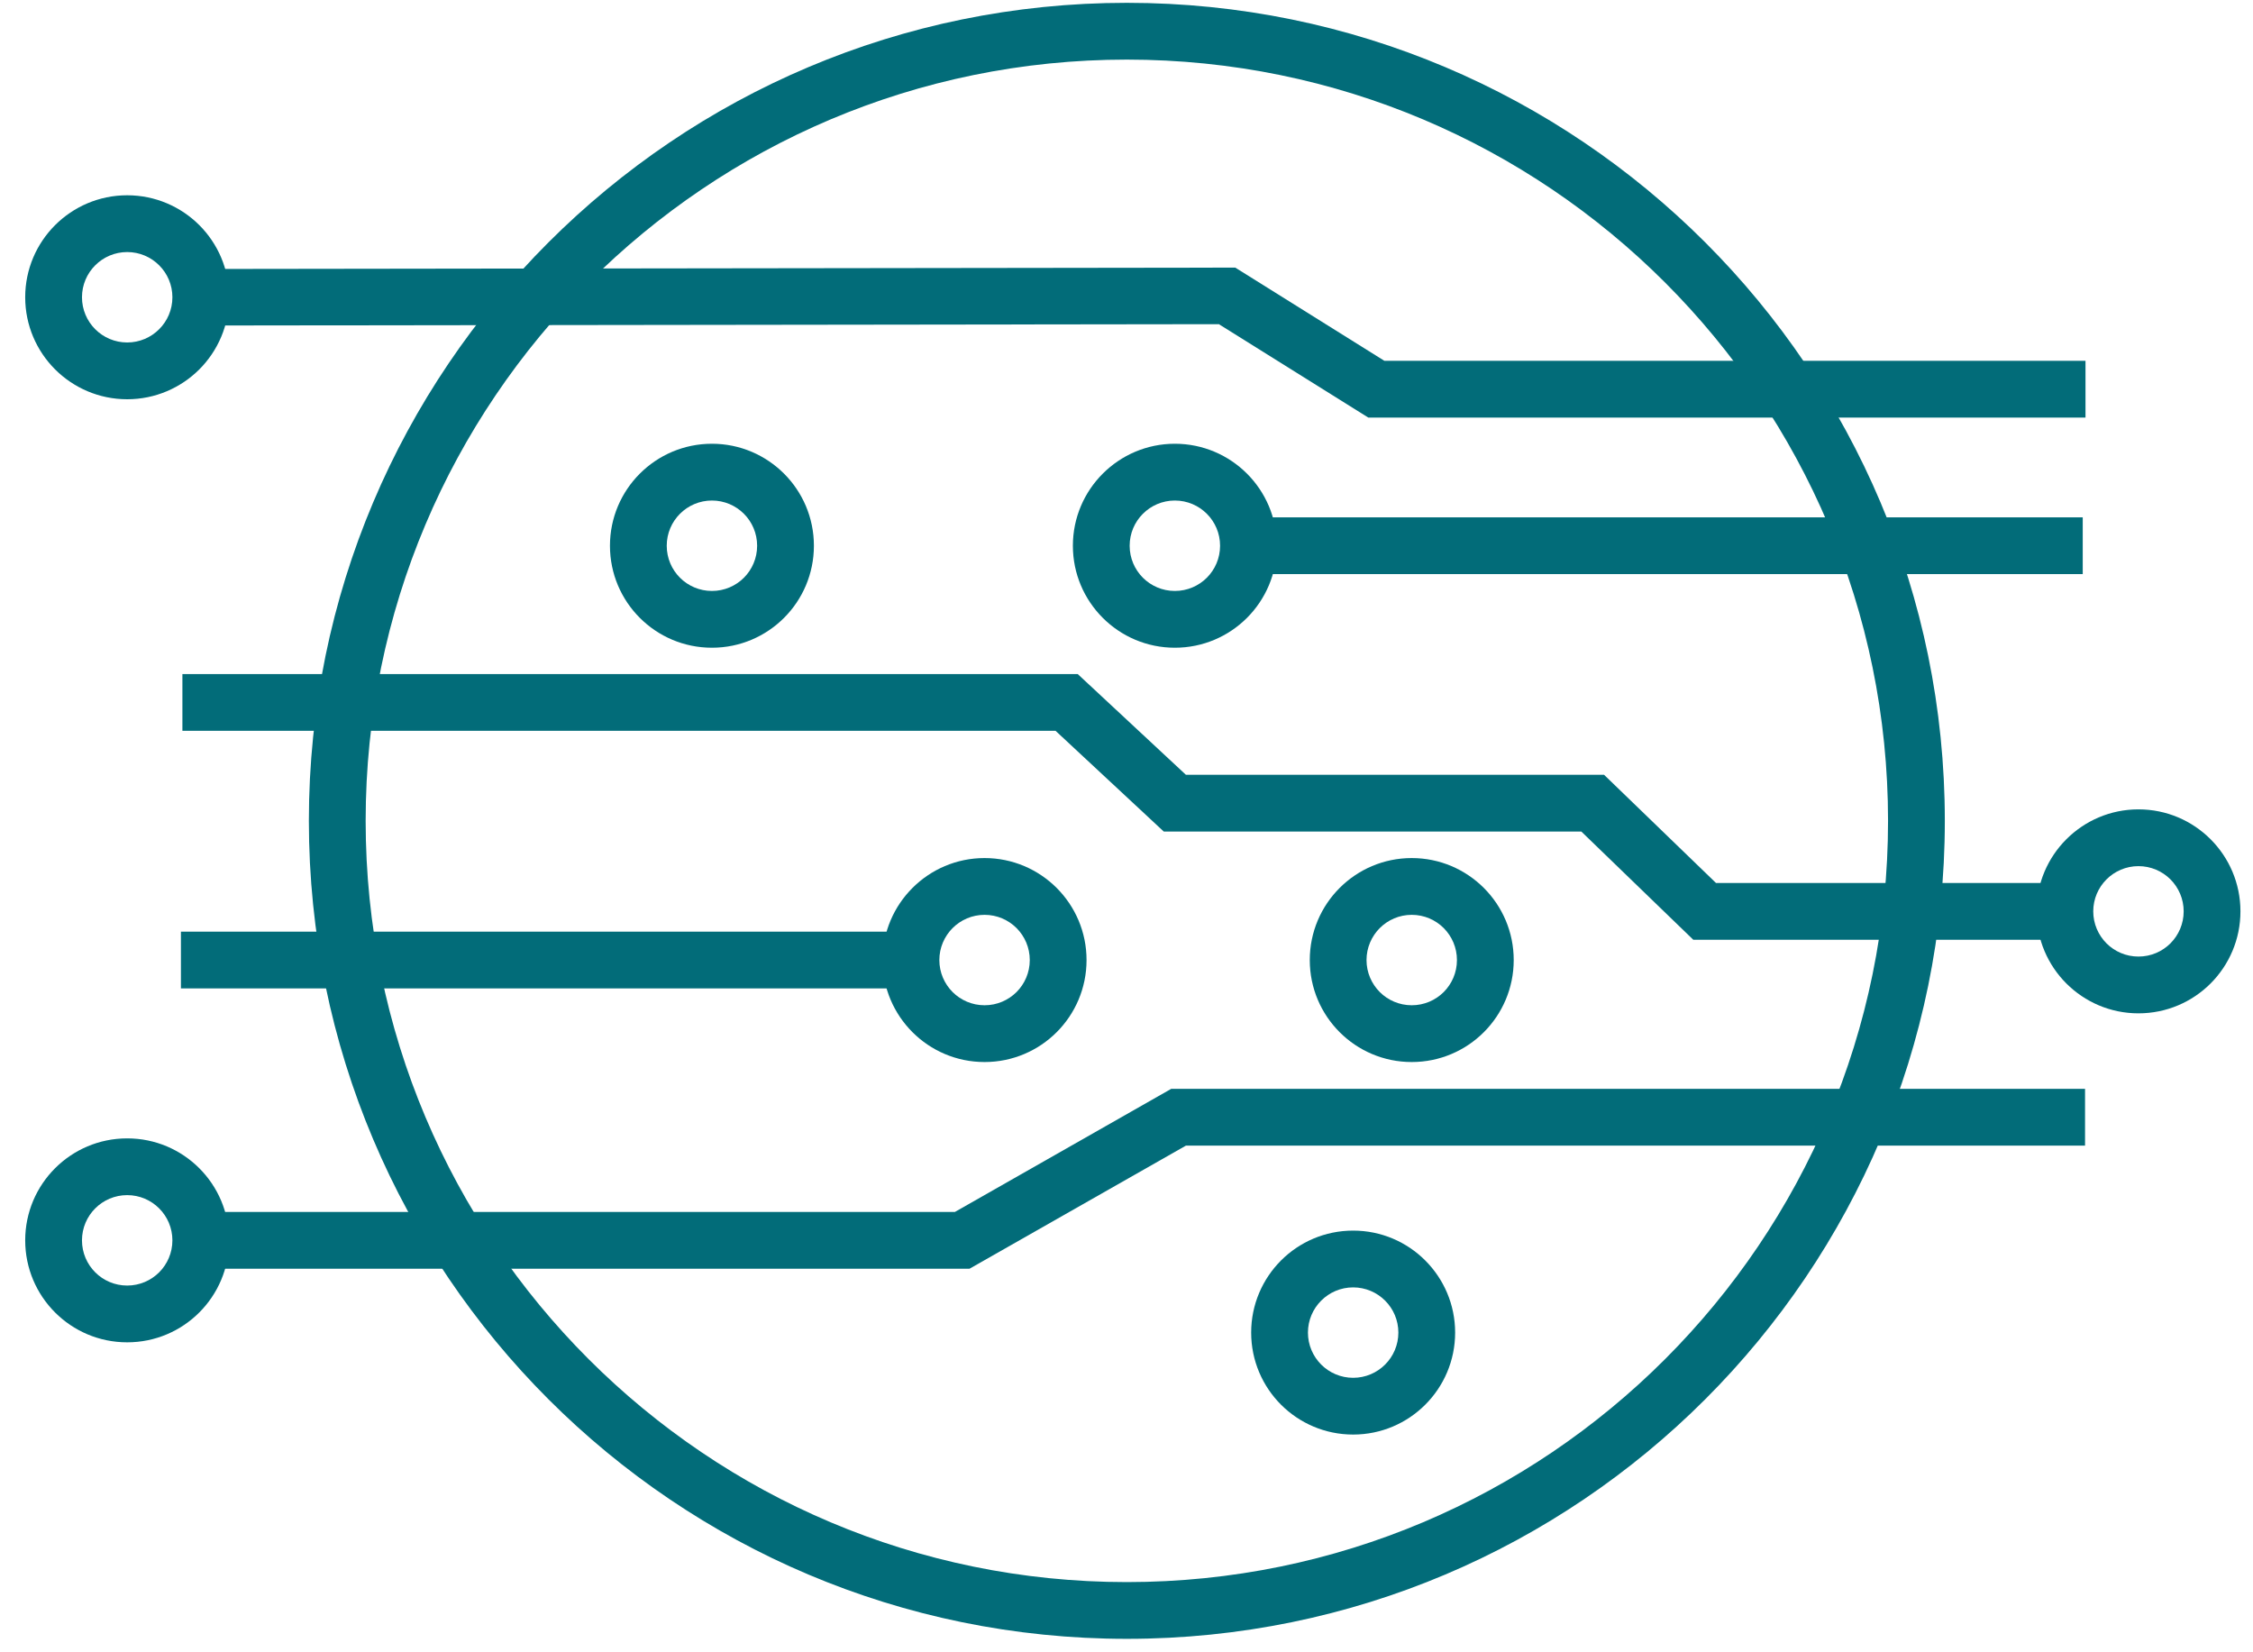
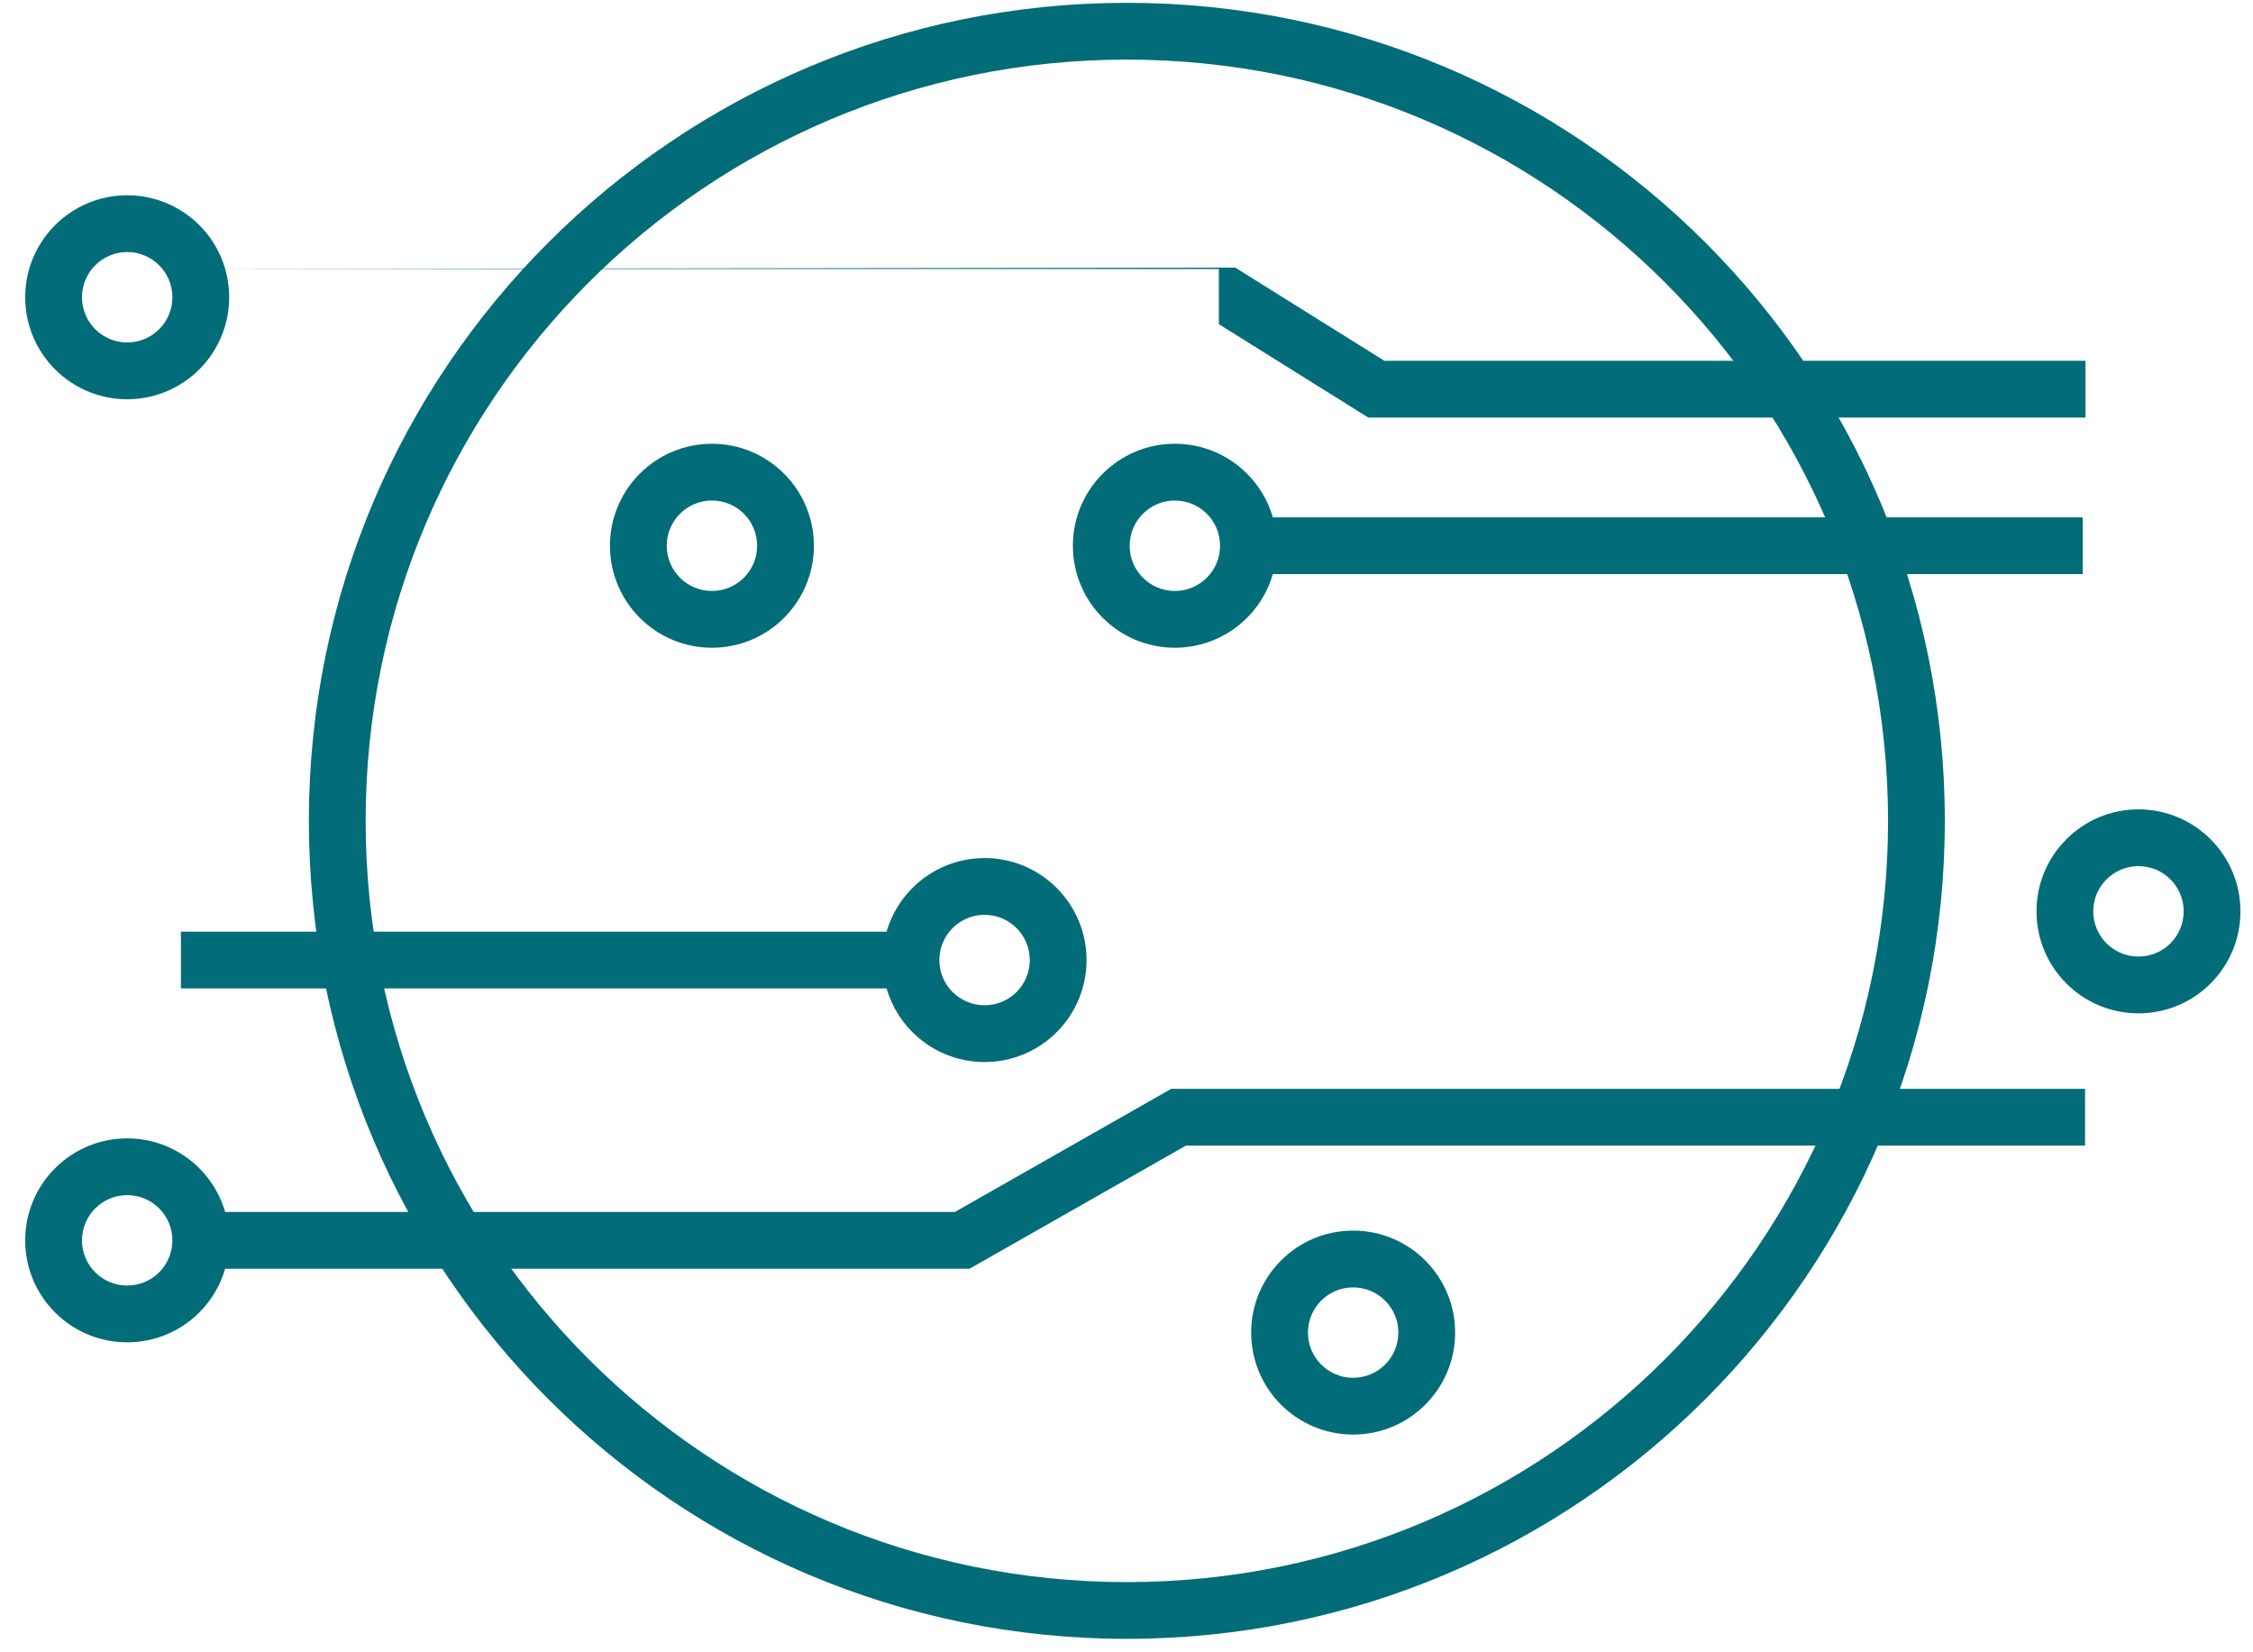
<svg xmlns="http://www.w3.org/2000/svg" width="75" height="55" viewBox="0 0 75 55" fill="none">
  <path d="M37.511 0.094C45.031 0.094 51.839 3.142 56.766 8.069C61.693 12.996 64.741 19.804 64.741 27.323C64.741 34.842 61.693 41.65 56.766 46.577C51.839 51.504 45.031 54.552 37.511 54.552C29.992 54.552 23.184 51.504 18.257 46.577C13.33 41.65 10.282 34.842 10.282 27.323C10.282 19.804 13.33 12.996 18.257 8.069C23.184 3.142 29.992 0.094 37.511 0.094ZM55.429 9.405C50.844 4.82 44.508 1.984 37.511 1.984C30.514 1.984 24.179 4.82 19.594 9.405C15.008 13.991 12.172 20.326 12.172 27.323C12.172 34.32 15.008 40.655 19.594 45.241C24.179 49.826 30.514 52.663 37.511 52.663C44.508 52.663 50.844 49.826 55.429 45.241C60.014 40.655 62.851 34.32 62.851 27.323C62.851 20.326 60.014 13.991 55.429 9.405Z" fill="#026C79" />
-   <path d="M6.173 8.954L41.121 8.908L46.084 12.01H69.424V13.899H45.548L40.575 10.791L6.173 10.836V8.954Z" fill="#026C79" />
+   <path d="M6.173 8.954L41.121 8.908L46.084 12.01H69.424V13.899H45.548L40.575 10.791V8.954Z" fill="#026C79" />
  <path d="M41.56 17.221H69.332V19.11H41.56V17.221Z" fill="#026C79" />
-   <path d="M6.072 22.438H35.877L39.478 25.791H53.398L57.125 29.393H69.366V31.282H56.368L52.641 27.68H38.741L35.139 24.327H6.072V22.438Z" fill="#026C79" />
  <path d="M6.023 31.012H30.325V32.901H6.023V31.012Z" fill="#026C79" />
  <path d="M6.684 40.343H31.786L38.989 36.244H69.409V38.134H39.478L32.274 42.232H6.684V40.343Z" fill="#026C79" />
  <path d="M4.234 6.5C5.171 6.5 6.021 6.881 6.635 7.494C7.249 8.108 7.629 8.957 7.629 9.895C7.629 10.832 7.249 11.682 6.635 12.296C6.021 12.909 5.171 13.29 4.234 13.29C3.297 13.29 2.448 12.909 1.834 12.296C1.22 11.682 0.839 10.832 0.839 9.895C0.839 8.957 1.22 8.108 1.834 7.494C2.448 6.881 3.297 6.5 4.234 6.5ZM5.298 8.831C5.026 8.559 4.65 8.39 4.234 8.39C3.819 8.39 3.442 8.559 3.17 8.831C2.898 9.103 2.729 9.479 2.729 9.895C2.729 10.31 2.898 10.687 3.17 10.959C3.442 11.231 3.819 11.4 4.234 11.4C4.65 11.4 5.026 11.231 5.298 10.959C5.571 10.687 5.739 10.31 5.739 9.895C5.739 9.479 5.571 9.103 5.298 8.831Z" fill="#026C79" />
  <path d="M39.11 14.771C40.047 14.771 40.897 15.152 41.511 15.766C42.125 16.38 42.505 17.229 42.505 18.166C42.505 19.104 42.125 19.953 41.511 20.567C40.897 21.181 40.047 21.561 39.11 21.561C38.173 21.561 37.324 21.181 36.71 20.567C36.096 19.953 35.715 19.104 35.715 18.166C35.715 17.229 36.096 16.38 36.71 15.766C37.324 15.152 38.173 14.771 39.11 14.771ZM40.174 17.102C39.902 16.83 39.525 16.661 39.11 16.661C38.695 16.661 38.318 16.83 38.046 17.102C37.774 17.374 37.605 17.751 37.605 18.166C37.605 18.582 37.774 18.959 38.046 19.231C38.318 19.503 38.695 19.671 39.11 19.671C39.525 19.671 39.902 19.503 40.174 19.231C40.447 18.959 40.615 18.582 40.615 18.166C40.615 17.751 40.447 17.374 40.174 17.102Z" fill="#026C79" />
  <path d="M23.7 14.771C24.637 14.771 25.486 15.152 26.1 15.766C26.714 16.38 27.094 17.229 27.094 18.166C27.094 19.104 26.714 19.953 26.1 20.567C25.486 21.181 24.637 21.561 23.7 21.561C22.762 21.561 21.913 21.181 21.299 20.567C20.685 19.953 20.305 19.104 20.305 18.166C20.305 17.229 20.685 16.38 21.299 15.766C21.913 15.152 22.762 14.771 23.7 14.771ZM24.764 17.102C24.492 16.83 24.115 16.661 23.7 16.661C23.284 16.661 22.908 16.83 22.636 17.102C22.363 17.374 22.195 17.751 22.195 18.166C22.195 18.582 22.363 18.959 22.636 19.231C22.908 19.503 23.284 19.671 23.7 19.671C24.115 19.671 24.492 19.503 24.764 19.231C25.036 18.959 25.204 18.582 25.204 18.166C25.204 17.751 25.036 17.374 24.764 17.102Z" fill="#026C79" />
  <path d="M32.775 28.562C33.712 28.562 34.562 28.943 35.176 29.557C35.79 30.171 36.17 31.02 36.17 31.957C36.17 32.895 35.79 33.744 35.176 34.358C34.562 34.972 33.712 35.352 32.775 35.352C31.838 35.352 30.989 34.972 30.375 34.358C29.761 33.744 29.38 32.895 29.38 31.957C29.38 31.02 29.761 30.171 30.375 29.557C30.989 28.943 31.838 28.562 32.775 28.562ZM33.84 30.893C33.567 30.621 33.191 30.452 32.775 30.452C32.36 30.452 31.983 30.621 31.711 30.893C31.439 31.166 31.27 31.542 31.27 31.957C31.27 32.373 31.439 32.749 31.711 33.022C31.983 33.294 32.36 33.462 32.775 33.462C33.191 33.462 33.567 33.294 33.84 33.022C34.112 32.749 34.28 32.373 34.28 31.957C34.28 31.542 34.112 31.166 33.84 30.893Z" fill="#026C79" />
-   <path d="M46.995 28.562C47.933 28.562 48.782 28.943 49.396 29.557C50.01 30.171 50.39 31.02 50.39 31.957C50.39 32.895 50.01 33.744 49.396 34.358C48.782 34.972 47.933 35.352 46.995 35.352C46.058 35.352 45.209 34.972 44.595 34.358C43.981 33.744 43.601 32.895 43.601 31.957C43.601 31.02 43.981 30.171 44.595 29.557C45.209 28.943 46.058 28.562 46.995 28.562ZM48.06 30.893C47.788 30.621 47.411 30.452 46.995 30.452C46.58 30.452 46.203 30.621 45.931 30.893C45.659 31.166 45.49 31.542 45.49 31.957C45.49 32.373 45.659 32.749 45.931 33.022C46.203 33.294 46.58 33.462 46.995 33.462C47.411 33.462 47.788 33.294 48.06 33.022C48.332 32.749 48.5 32.373 48.5 31.957C48.5 31.542 48.332 31.166 48.06 30.893Z" fill="#026C79" />
  <path d="M71.187 26.941C72.125 26.941 72.974 27.322 73.588 27.936C74.202 28.55 74.582 29.399 74.582 30.336C74.582 31.273 74.202 32.123 73.588 32.737C72.974 33.351 72.125 33.731 71.187 33.731C70.25 33.731 69.401 33.351 68.787 32.737C68.173 32.123 67.793 31.273 67.793 30.336C67.793 29.399 68.173 28.55 68.787 27.936C69.401 27.322 70.25 26.941 71.187 26.941ZM72.252 29.272C71.98 29 71.603 28.831 71.187 28.831C70.772 28.831 70.395 29 70.123 29.272C69.851 29.544 69.682 29.921 69.682 30.336C69.682 30.752 69.851 31.128 70.123 31.401C70.395 31.673 70.772 31.841 71.187 31.841C71.603 31.841 71.98 31.673 72.252 31.401C72.524 31.128 72.692 30.752 72.692 30.336C72.692 29.921 72.524 29.544 72.252 29.272Z" fill="#026C79" />
  <path d="M4.234 37.893C5.171 37.893 6.021 38.273 6.634 38.887C7.248 39.501 7.628 40.35 7.628 41.287C7.628 42.225 7.248 43.074 6.634 43.688C6.021 44.302 5.171 44.682 4.234 44.682C3.296 44.682 2.447 44.302 1.833 43.688C1.219 43.074 0.839 42.225 0.839 41.287C0.839 40.35 1.219 39.501 1.833 38.887C2.447 38.273 3.296 37.893 4.234 37.893ZM5.298 40.223C5.026 39.951 4.649 39.782 4.234 39.782C3.818 39.782 3.442 39.951 3.17 40.223C2.898 40.495 2.729 40.872 2.729 41.287C2.729 41.703 2.898 42.08 3.17 42.352C3.442 42.624 3.818 42.792 4.234 42.792C4.649 42.792 5.026 42.624 5.298 42.352C5.57 42.08 5.739 41.703 5.739 41.287C5.739 40.872 5.57 40.495 5.298 40.223Z" fill="#026C79" />
  <path d="M45.045 40.963C45.982 40.963 46.832 41.343 47.445 41.957C48.059 42.571 48.44 43.42 48.44 44.358C48.44 45.295 48.059 46.145 47.445 46.758C46.832 47.372 45.982 47.752 45.045 47.752C44.107 47.752 43.258 47.372 42.644 46.758C42.031 46.145 41.65 45.295 41.65 44.358C41.65 43.42 42.031 42.571 42.644 41.957C43.258 41.343 44.107 40.963 45.045 40.963ZM46.109 43.294C45.837 43.022 45.46 42.853 45.045 42.853C44.629 42.853 44.253 43.022 43.981 43.294C43.709 43.566 43.54 43.942 43.54 44.358C43.54 44.773 43.709 45.15 43.981 45.422C44.253 45.694 44.629 45.863 45.045 45.863C45.46 45.863 45.837 45.694 46.109 45.422C46.381 45.15 46.55 44.773 46.55 44.358C46.55 43.942 46.381 43.566 46.109 43.294Z" fill="#026C79" />
</svg>